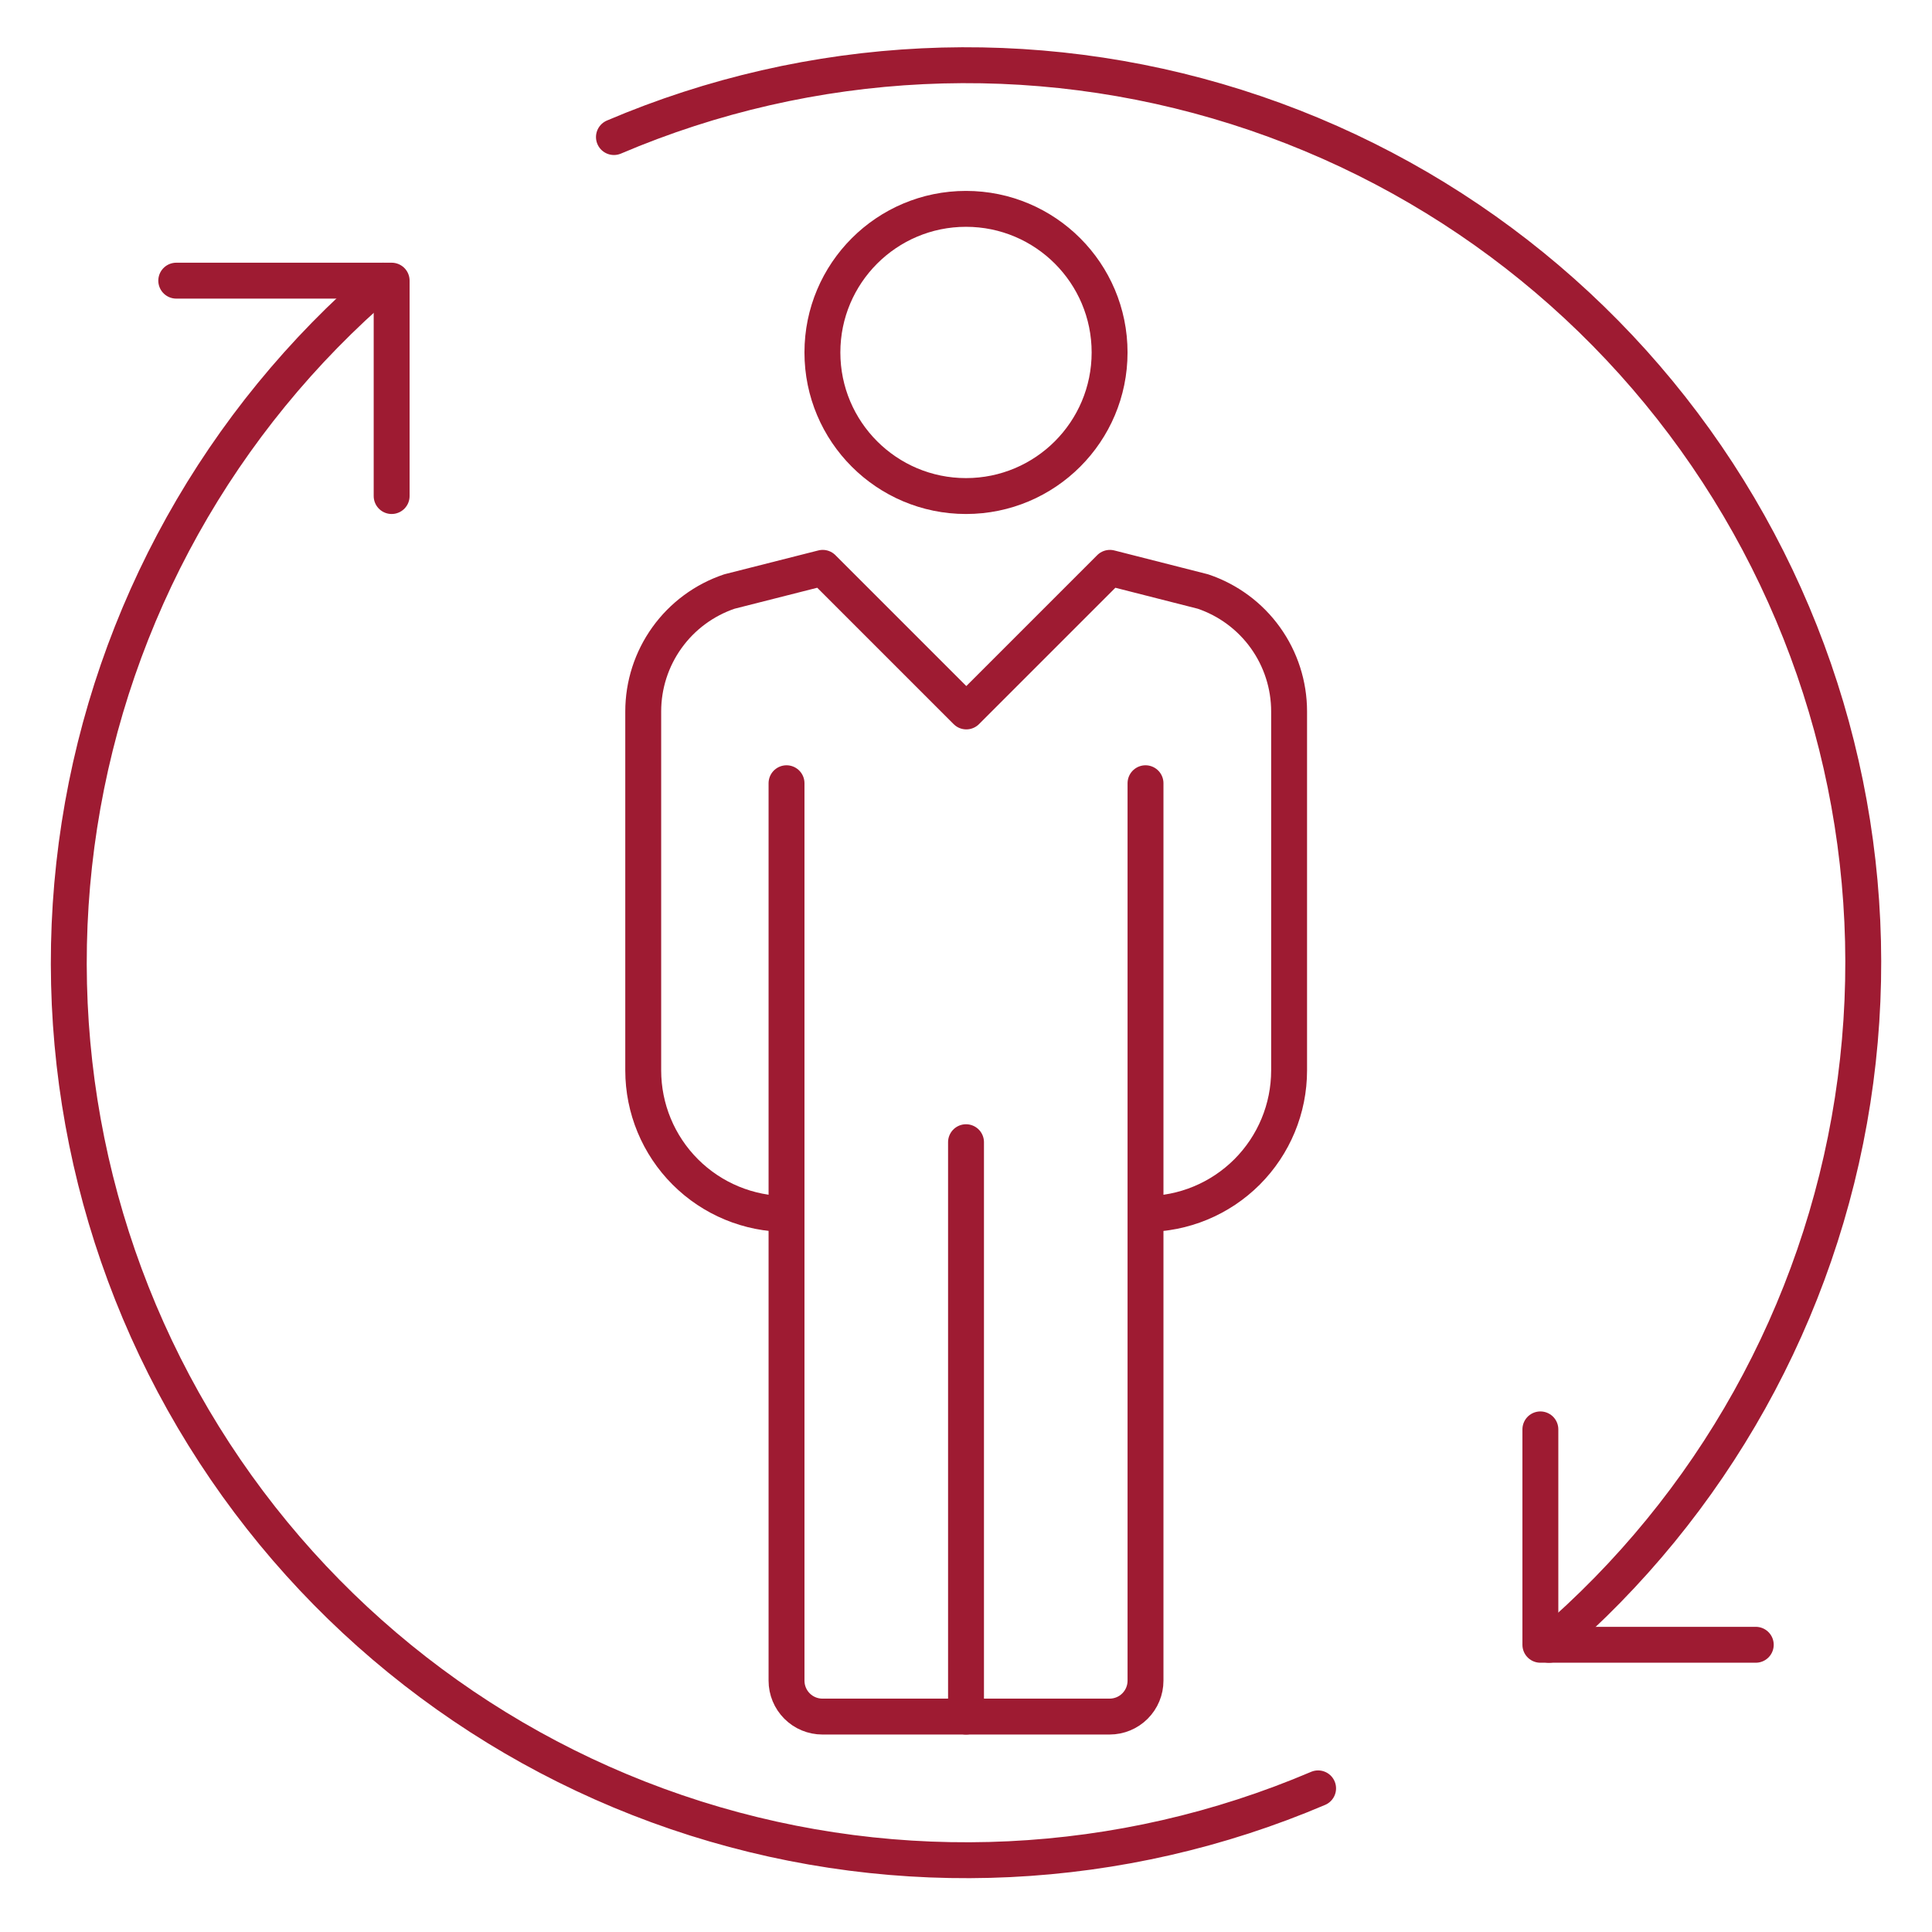
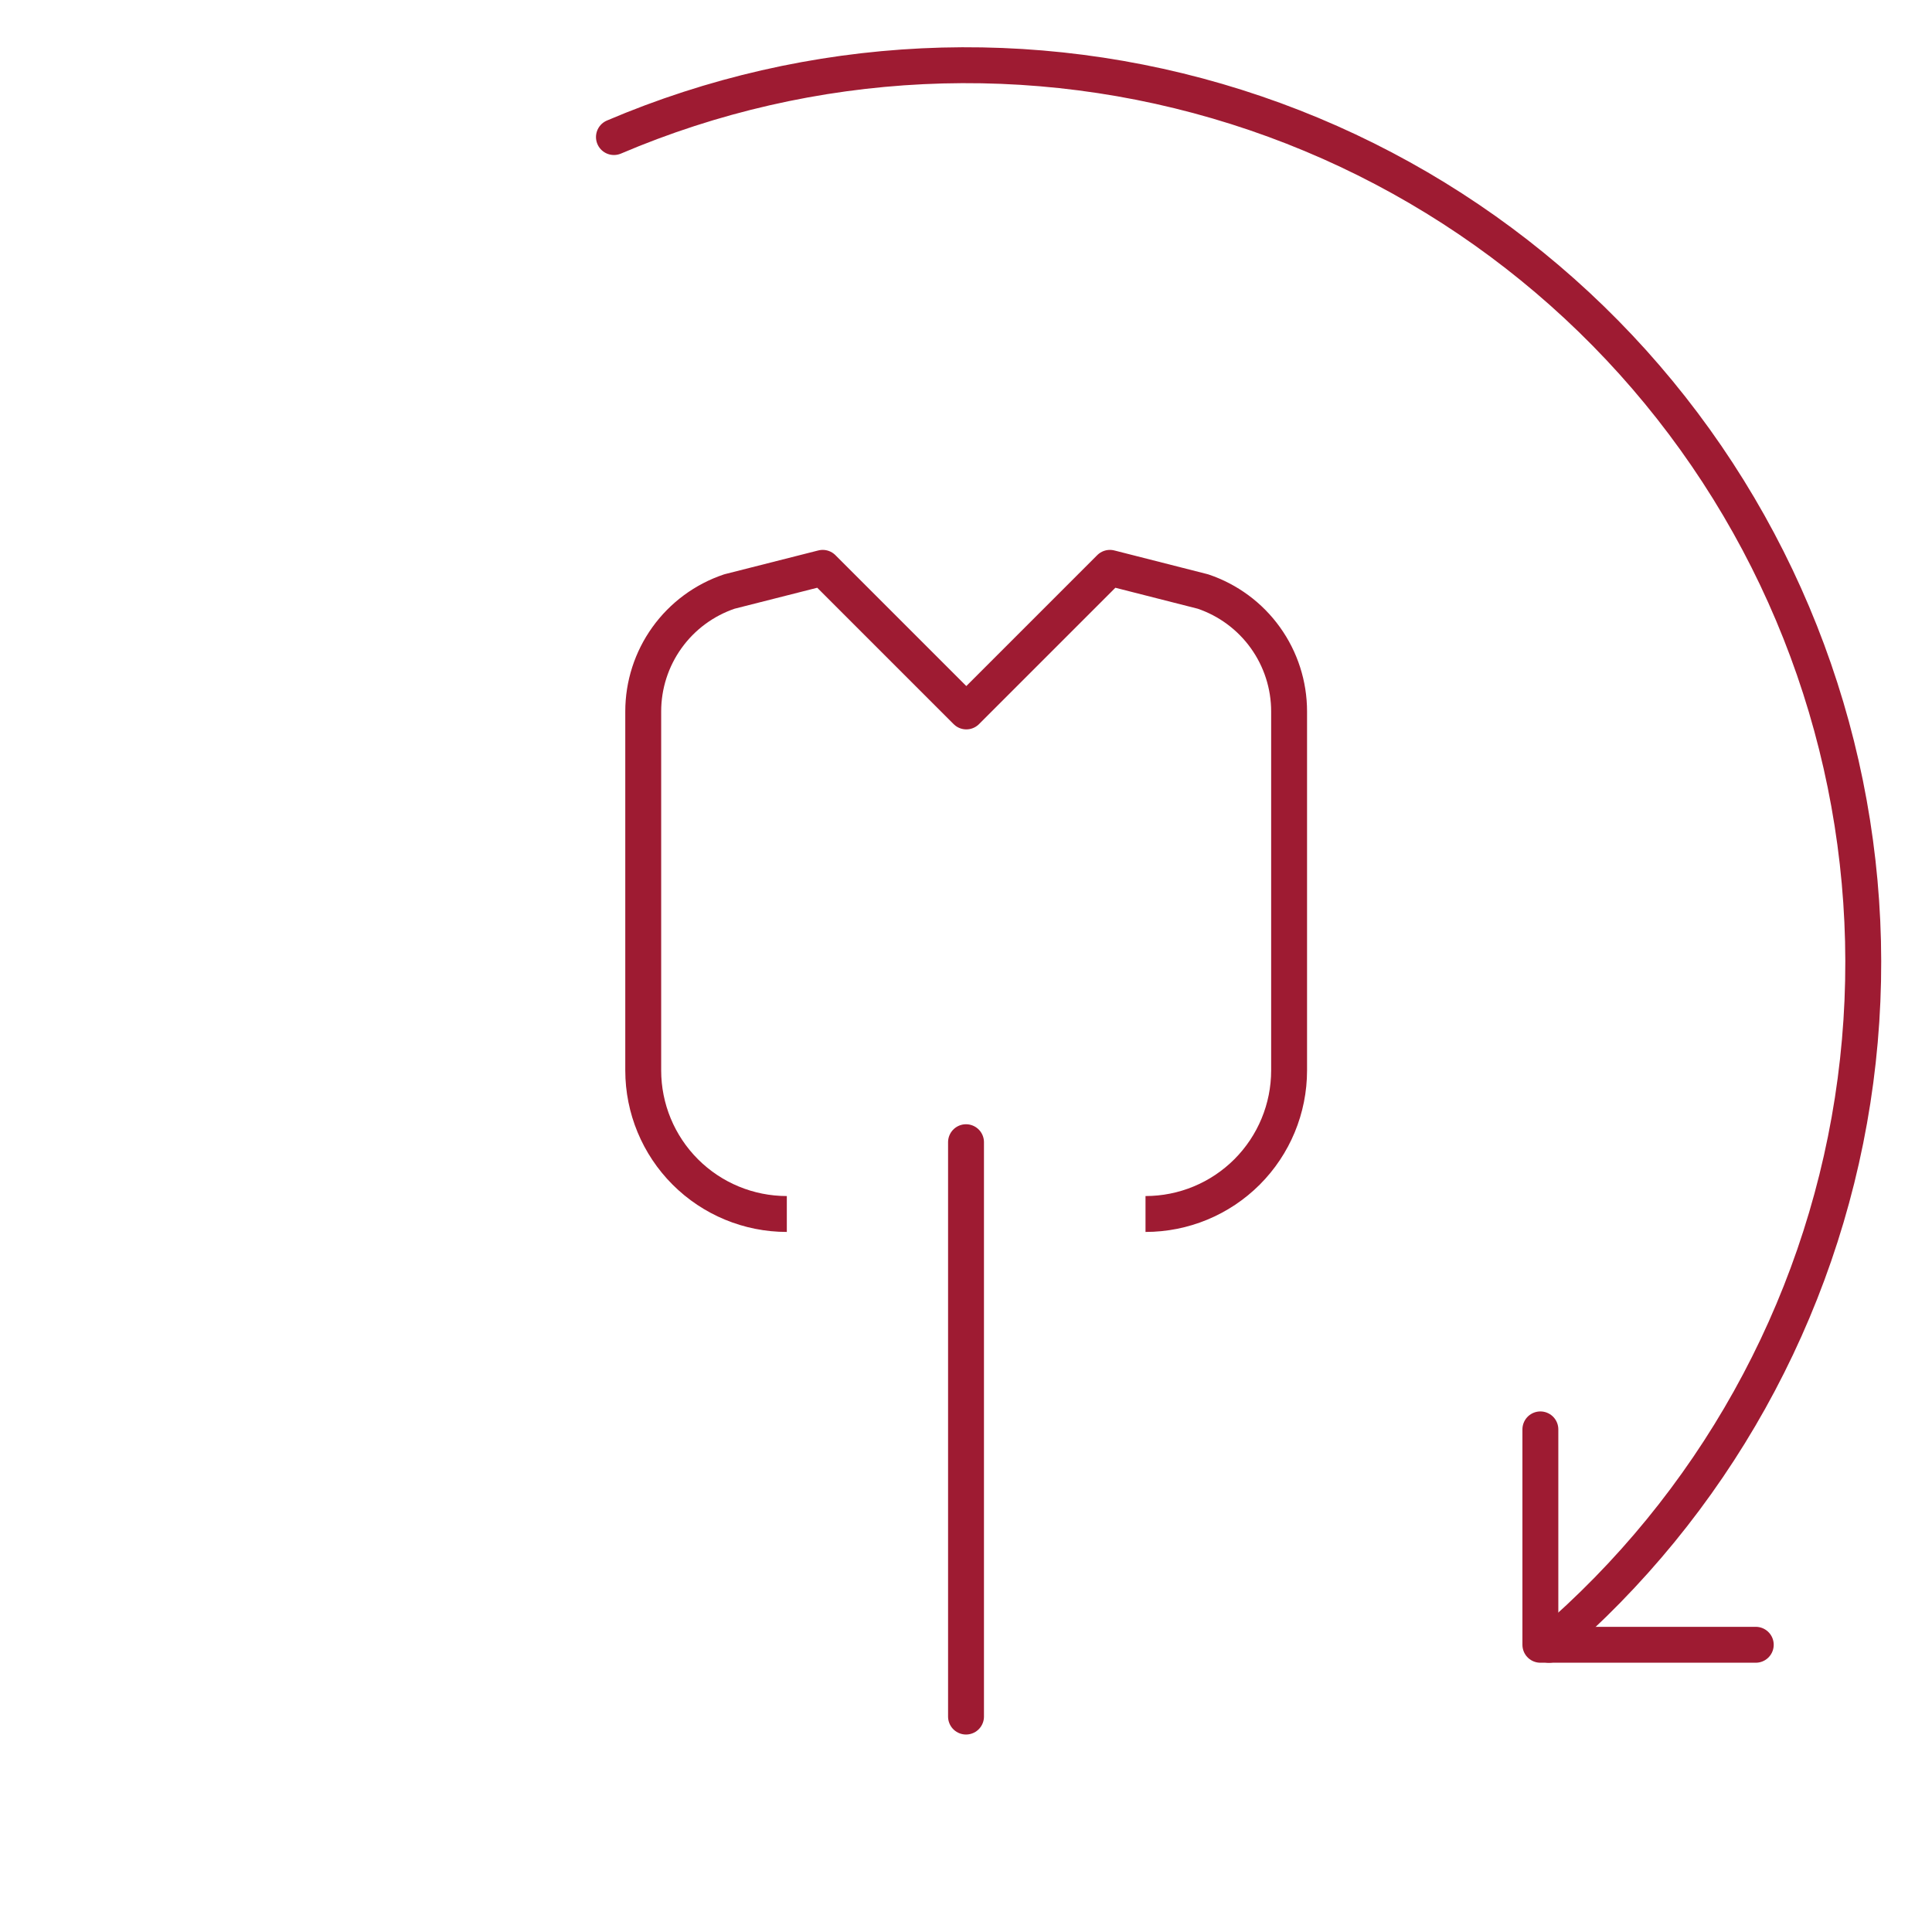
<svg xmlns="http://www.w3.org/2000/svg" width="105" height="105" viewBox="0 0 105 105" fill="none">
  <g clip-path="url(#clip0_1849_7842)">
    <path d="M83.716 77.684V89.39H95.422" stroke="#9E1B32" stroke-width="1.951" stroke-linecap="round" stroke-linejoin="round" />
-     <path d="M9.579 15.253H21.285V26.959" stroke="#9E1B32" stroke-width="1.951" stroke-linecap="round" stroke-linejoin="round" />
    <path d="M84.185 89.39C93.043 81.817 98.897 71.322 100.686 59.807C102.475 48.291 100.082 36.515 93.939 26.611C87.797 16.707 78.312 9.33 67.201 5.815C56.09 2.3 44.087 2.88 33.366 7.449" stroke="#9E1B32" stroke-width="1.951" stroke-linecap="round" stroke-linejoin="round" />
-     <path d="M20.817 15.253C11.959 22.826 6.106 33.321 4.317 44.836C2.527 56.352 4.921 68.128 11.063 78.032C17.205 87.936 26.691 95.313 37.802 98.828C48.913 102.343 60.915 101.763 71.636 97.194" stroke="#9E1B32" stroke-width="1.951" stroke-linecap="round" stroke-linejoin="round" />
    <path d="M62.256 65.978C64.326 65.978 66.311 65.156 67.774 63.693C69.238 62.229 70.06 60.244 70.06 58.175V38.665C70.06 37.225 69.608 35.822 68.768 34.653C67.928 33.483 66.742 32.608 65.378 32.148L60.321 30.861L52.517 38.665L44.713 30.861L39.64 32.148C38.276 32.608 37.09 33.483 36.25 34.653C35.41 35.822 34.958 37.225 34.958 38.665V58.175C34.958 60.244 35.78 62.229 37.244 63.693C38.707 65.156 40.692 65.978 42.762 65.978" stroke="#9E1B32" stroke-width="1.951" stroke-linejoin="round" />
-     <path d="M52.5 26.959C56.81 26.959 60.304 23.465 60.304 19.155C60.304 14.845 56.81 11.351 52.5 11.351C48.19 11.351 44.696 14.845 44.696 19.155C44.696 23.465 48.19 26.959 52.5 26.959Z" stroke="#9E1B32" stroke-width="1.951" stroke-linejoin="round" />
-     <path d="M62.256 42.567V91.341C62.256 91.859 62.05 92.355 61.684 92.721C61.319 93.087 60.822 93.292 60.305 93.292H44.697C44.18 93.292 43.683 93.087 43.318 92.721C42.952 92.355 42.746 91.859 42.746 91.341V42.567" stroke="#9E1B32" stroke-width="1.951" stroke-linecap="round" stroke-linejoin="round" />
    <path d="M52.501 62.076V93.292" stroke="#9E1B32" stroke-width="1.951" stroke-linecap="round" stroke-linejoin="round" />
  </g>
  <defs>
    <clipPath id="clip0_1849_7842">
      <rect width="99.5" height="99.5" fill="white" transform="translate(2.75 2.572)" />
    </clipPath>
  </defs>
</svg>